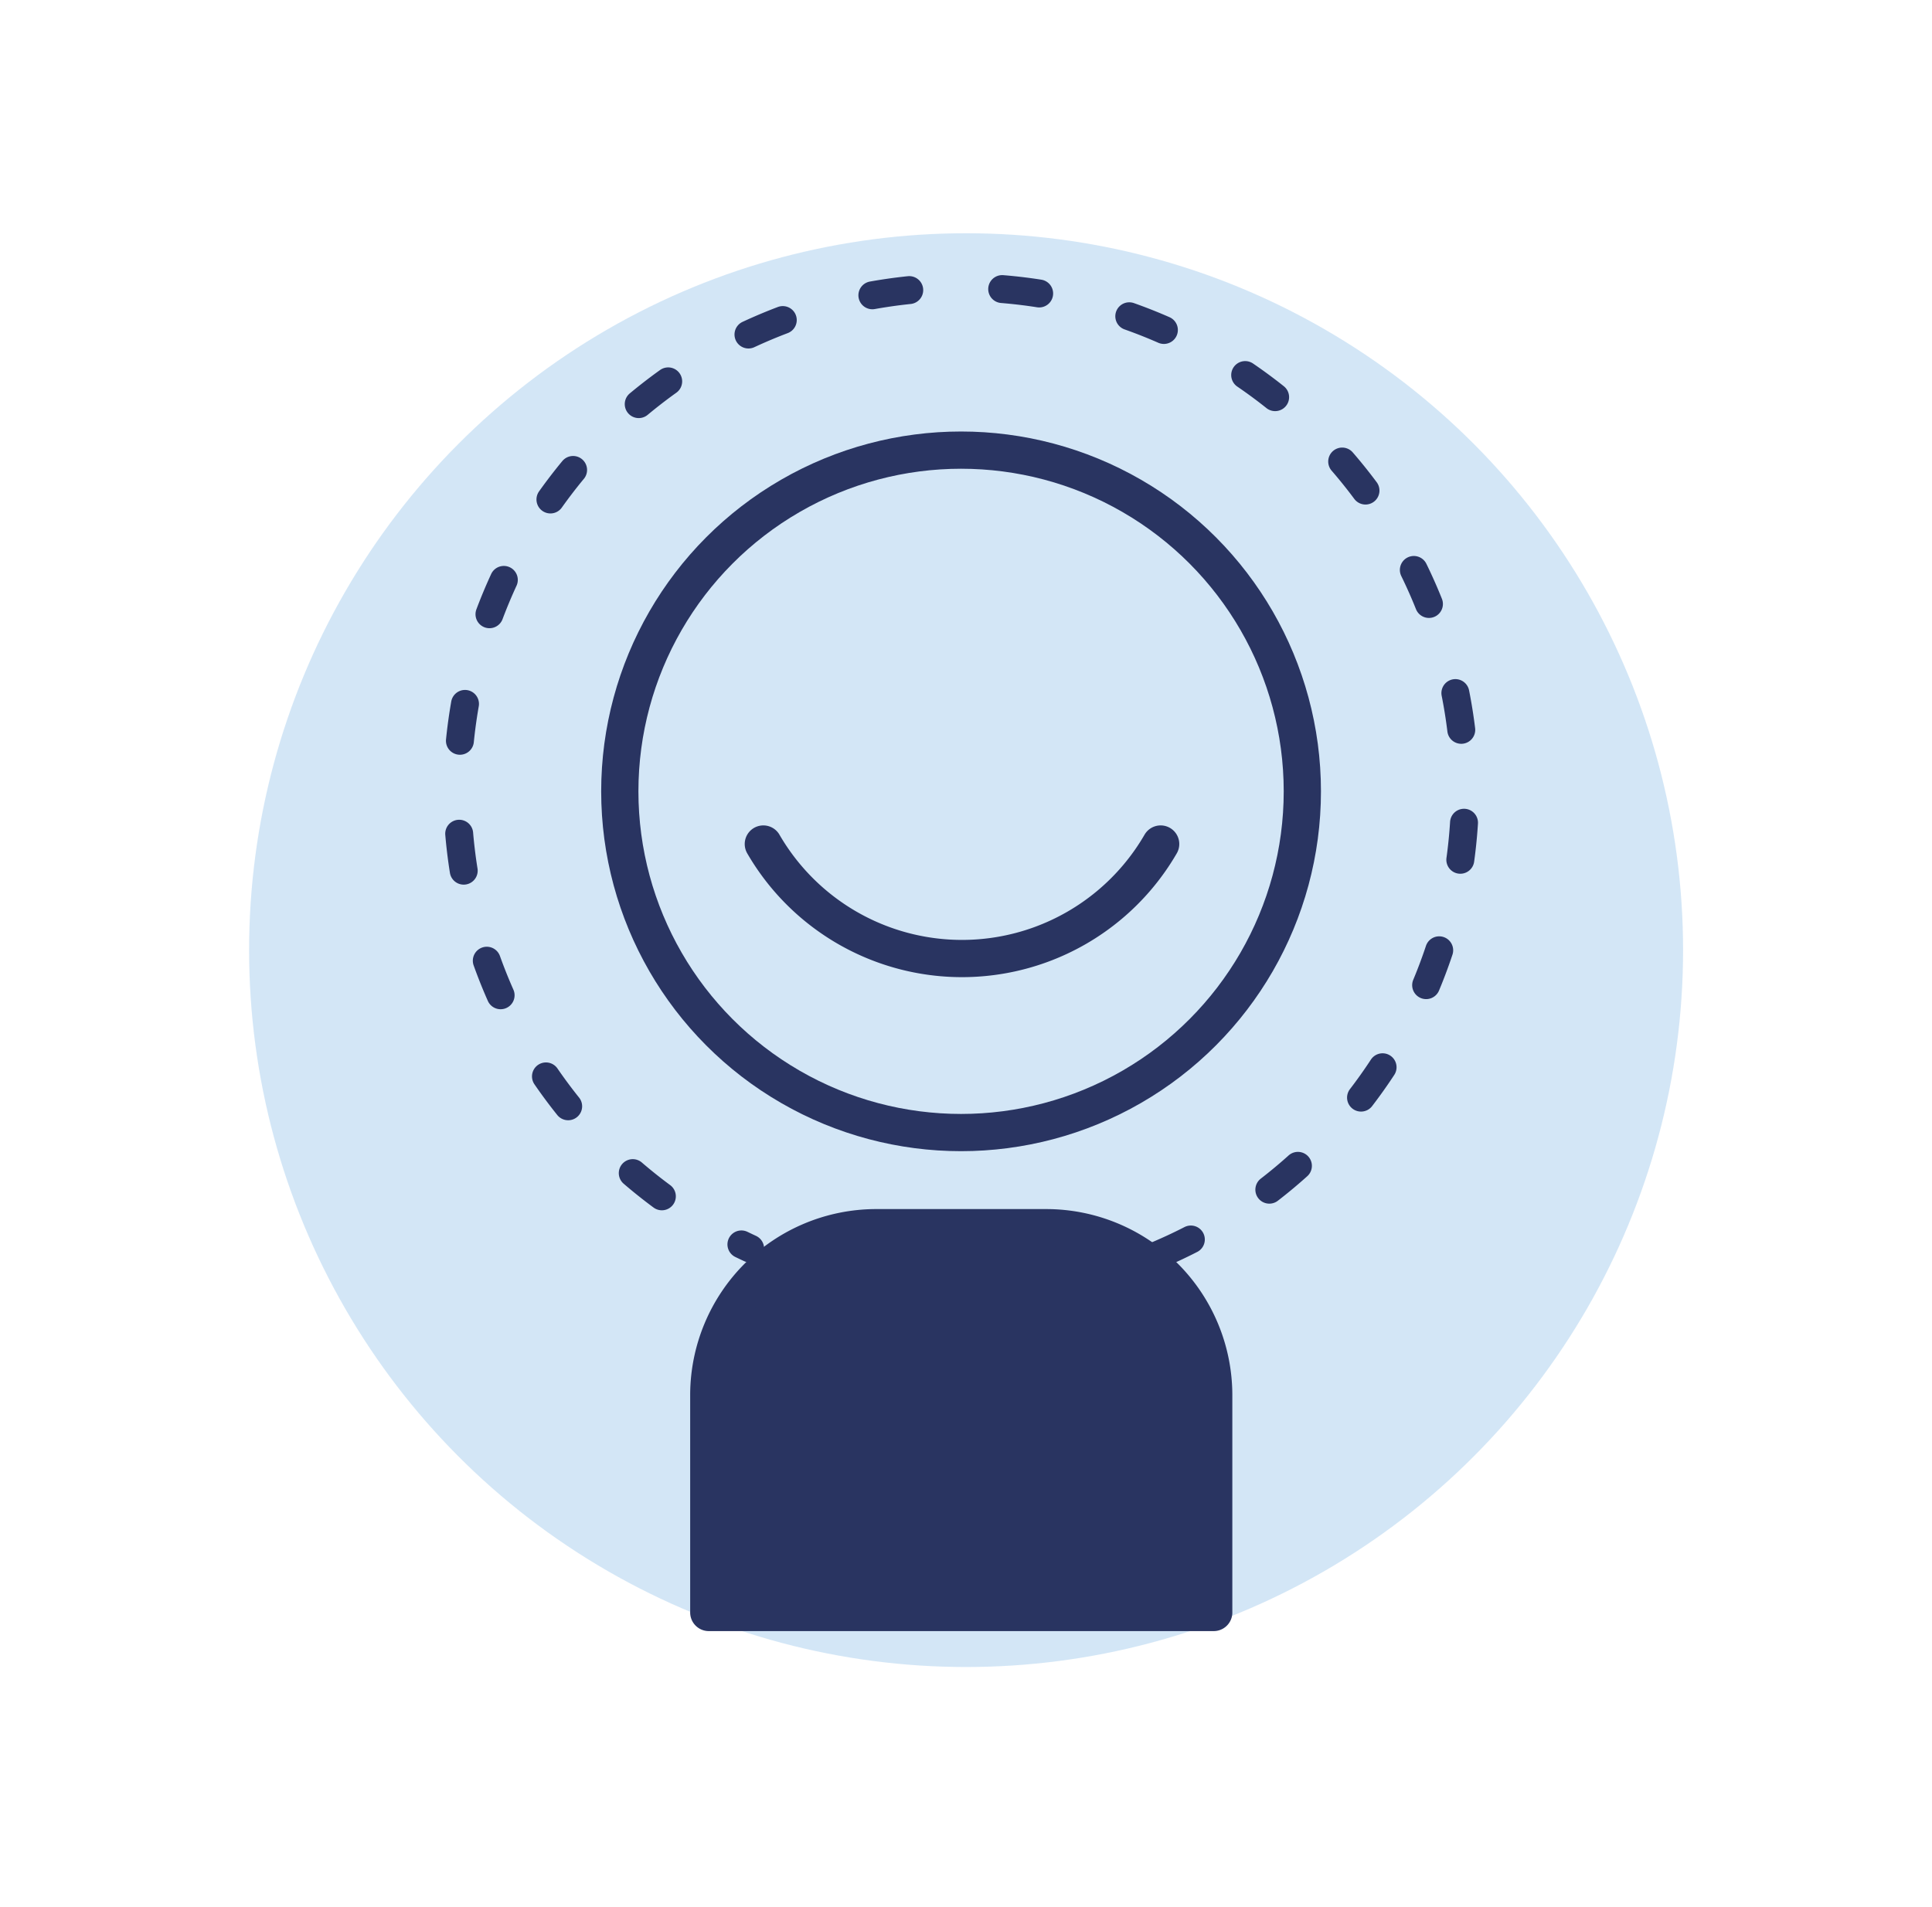
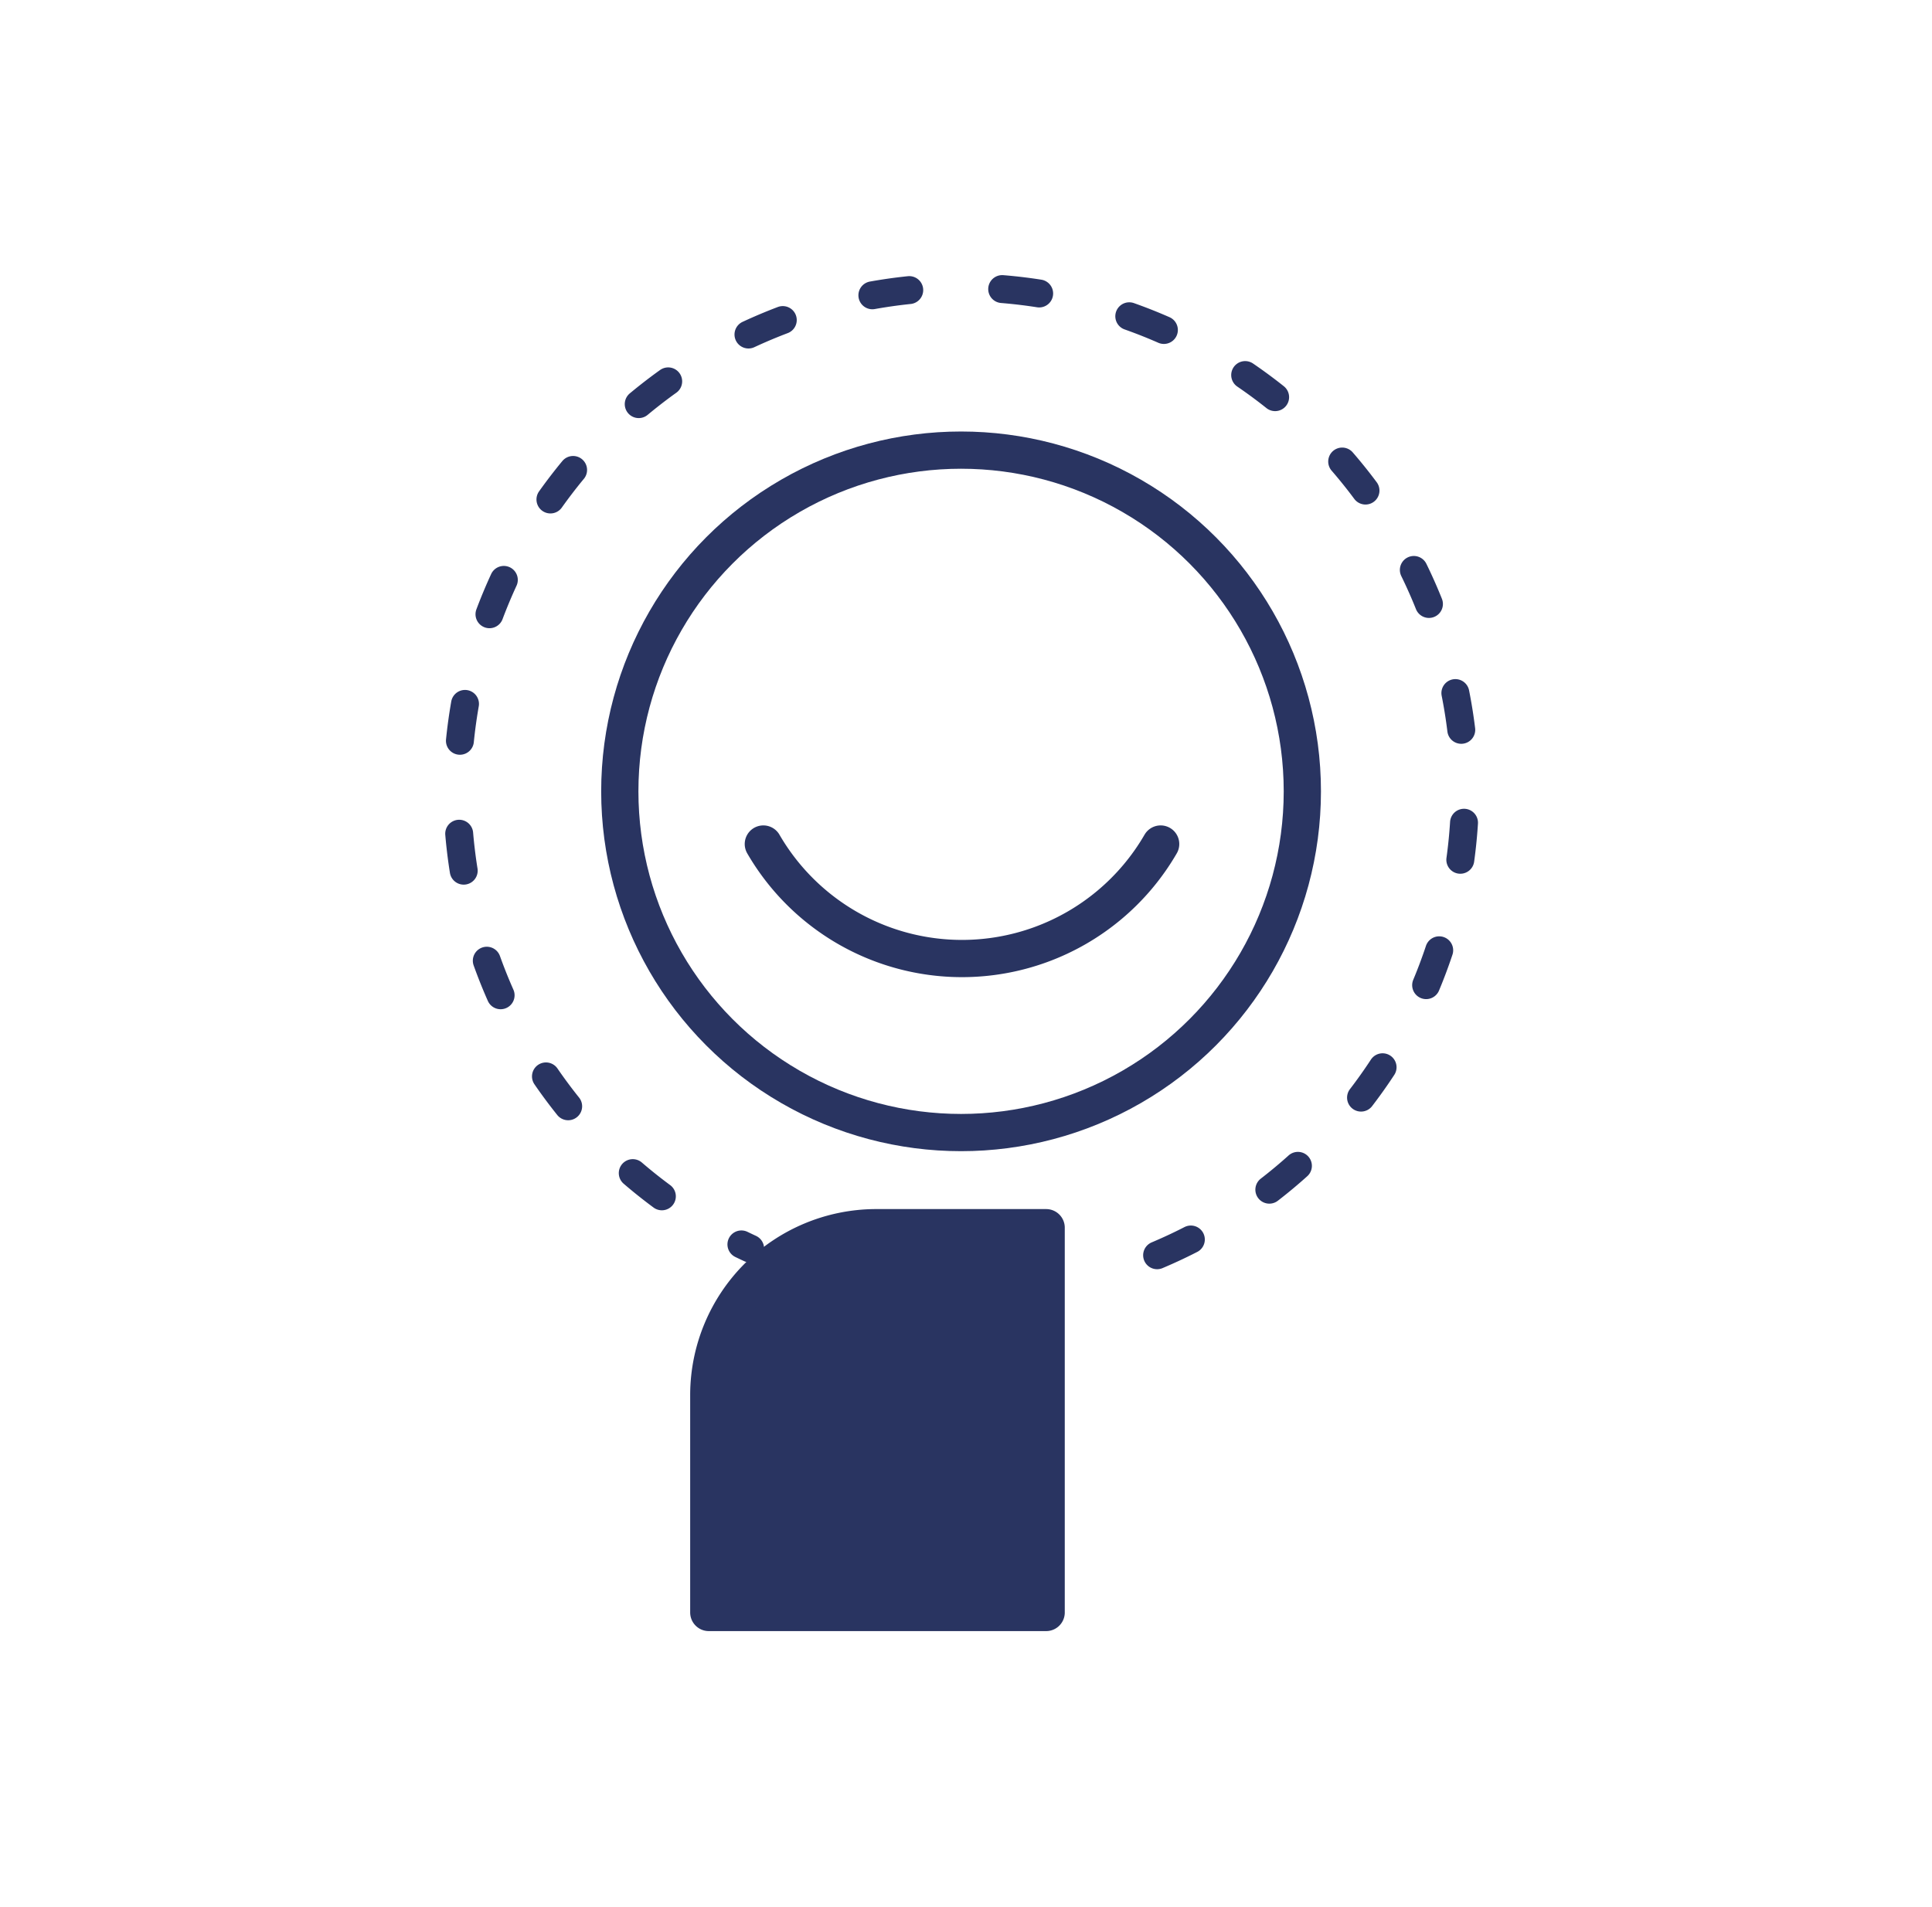
<svg xmlns="http://www.w3.org/2000/svg" viewBox="0 0 103.77 102.44">
  <defs>
    <style>.cls-1{fill:#a9cfee;opacity:0.5;}.cls-2{fill:#293461;}.cls-2,.cls-3,.cls-4,.cls-5{stroke:#293461;}.cls-2,.cls-4,.cls-5{stroke-linecap:round;stroke-linejoin:round;}.cls-2,.cls-3,.cls-4{stroke-width:2px;}.cls-3,.cls-4,.cls-5{fill:none;}.cls-3{stroke-miterlimit:10;}.cls-5{stroke-width:1.5px;stroke-dasharray:2 5;}</style>
  </defs>
  <g id="Icons_with_Background" data-name="Icons with Background">
    <g id="top_row-3" data-name="top row">
-       <circle class="cls-1" cx="51.89" cy="51.04" r="38.51" />
      <g id="person">
-         <path class="cls-2" d="M47,65.95h9.19a9,9,0,0,1,9,9V86.62a0,0,0,0,1,0,0H38.07a0,0,0,0,1,0,0V74.9A9,9,0,0,1,47,65.95Z" />
+         <path class="cls-2" d="M47,65.95h9.19V86.62a0,0,0,0,1,0,0H38.07a0,0,0,0,1,0,0V74.9A9,9,0,0,1,47,65.95Z" />
        <circle class="cls-3" cx="51.62" cy="42.51" r="18.33" />
        <path class="cls-4" d="M41,45.34a12.33,12.33,0,0,0,21.34,0" />
        <path class="cls-5" d="M62.15,67.43a27.06,27.06,0,1,0-21.86-.36" />
      </g>
    </g>
  </g>
</svg>